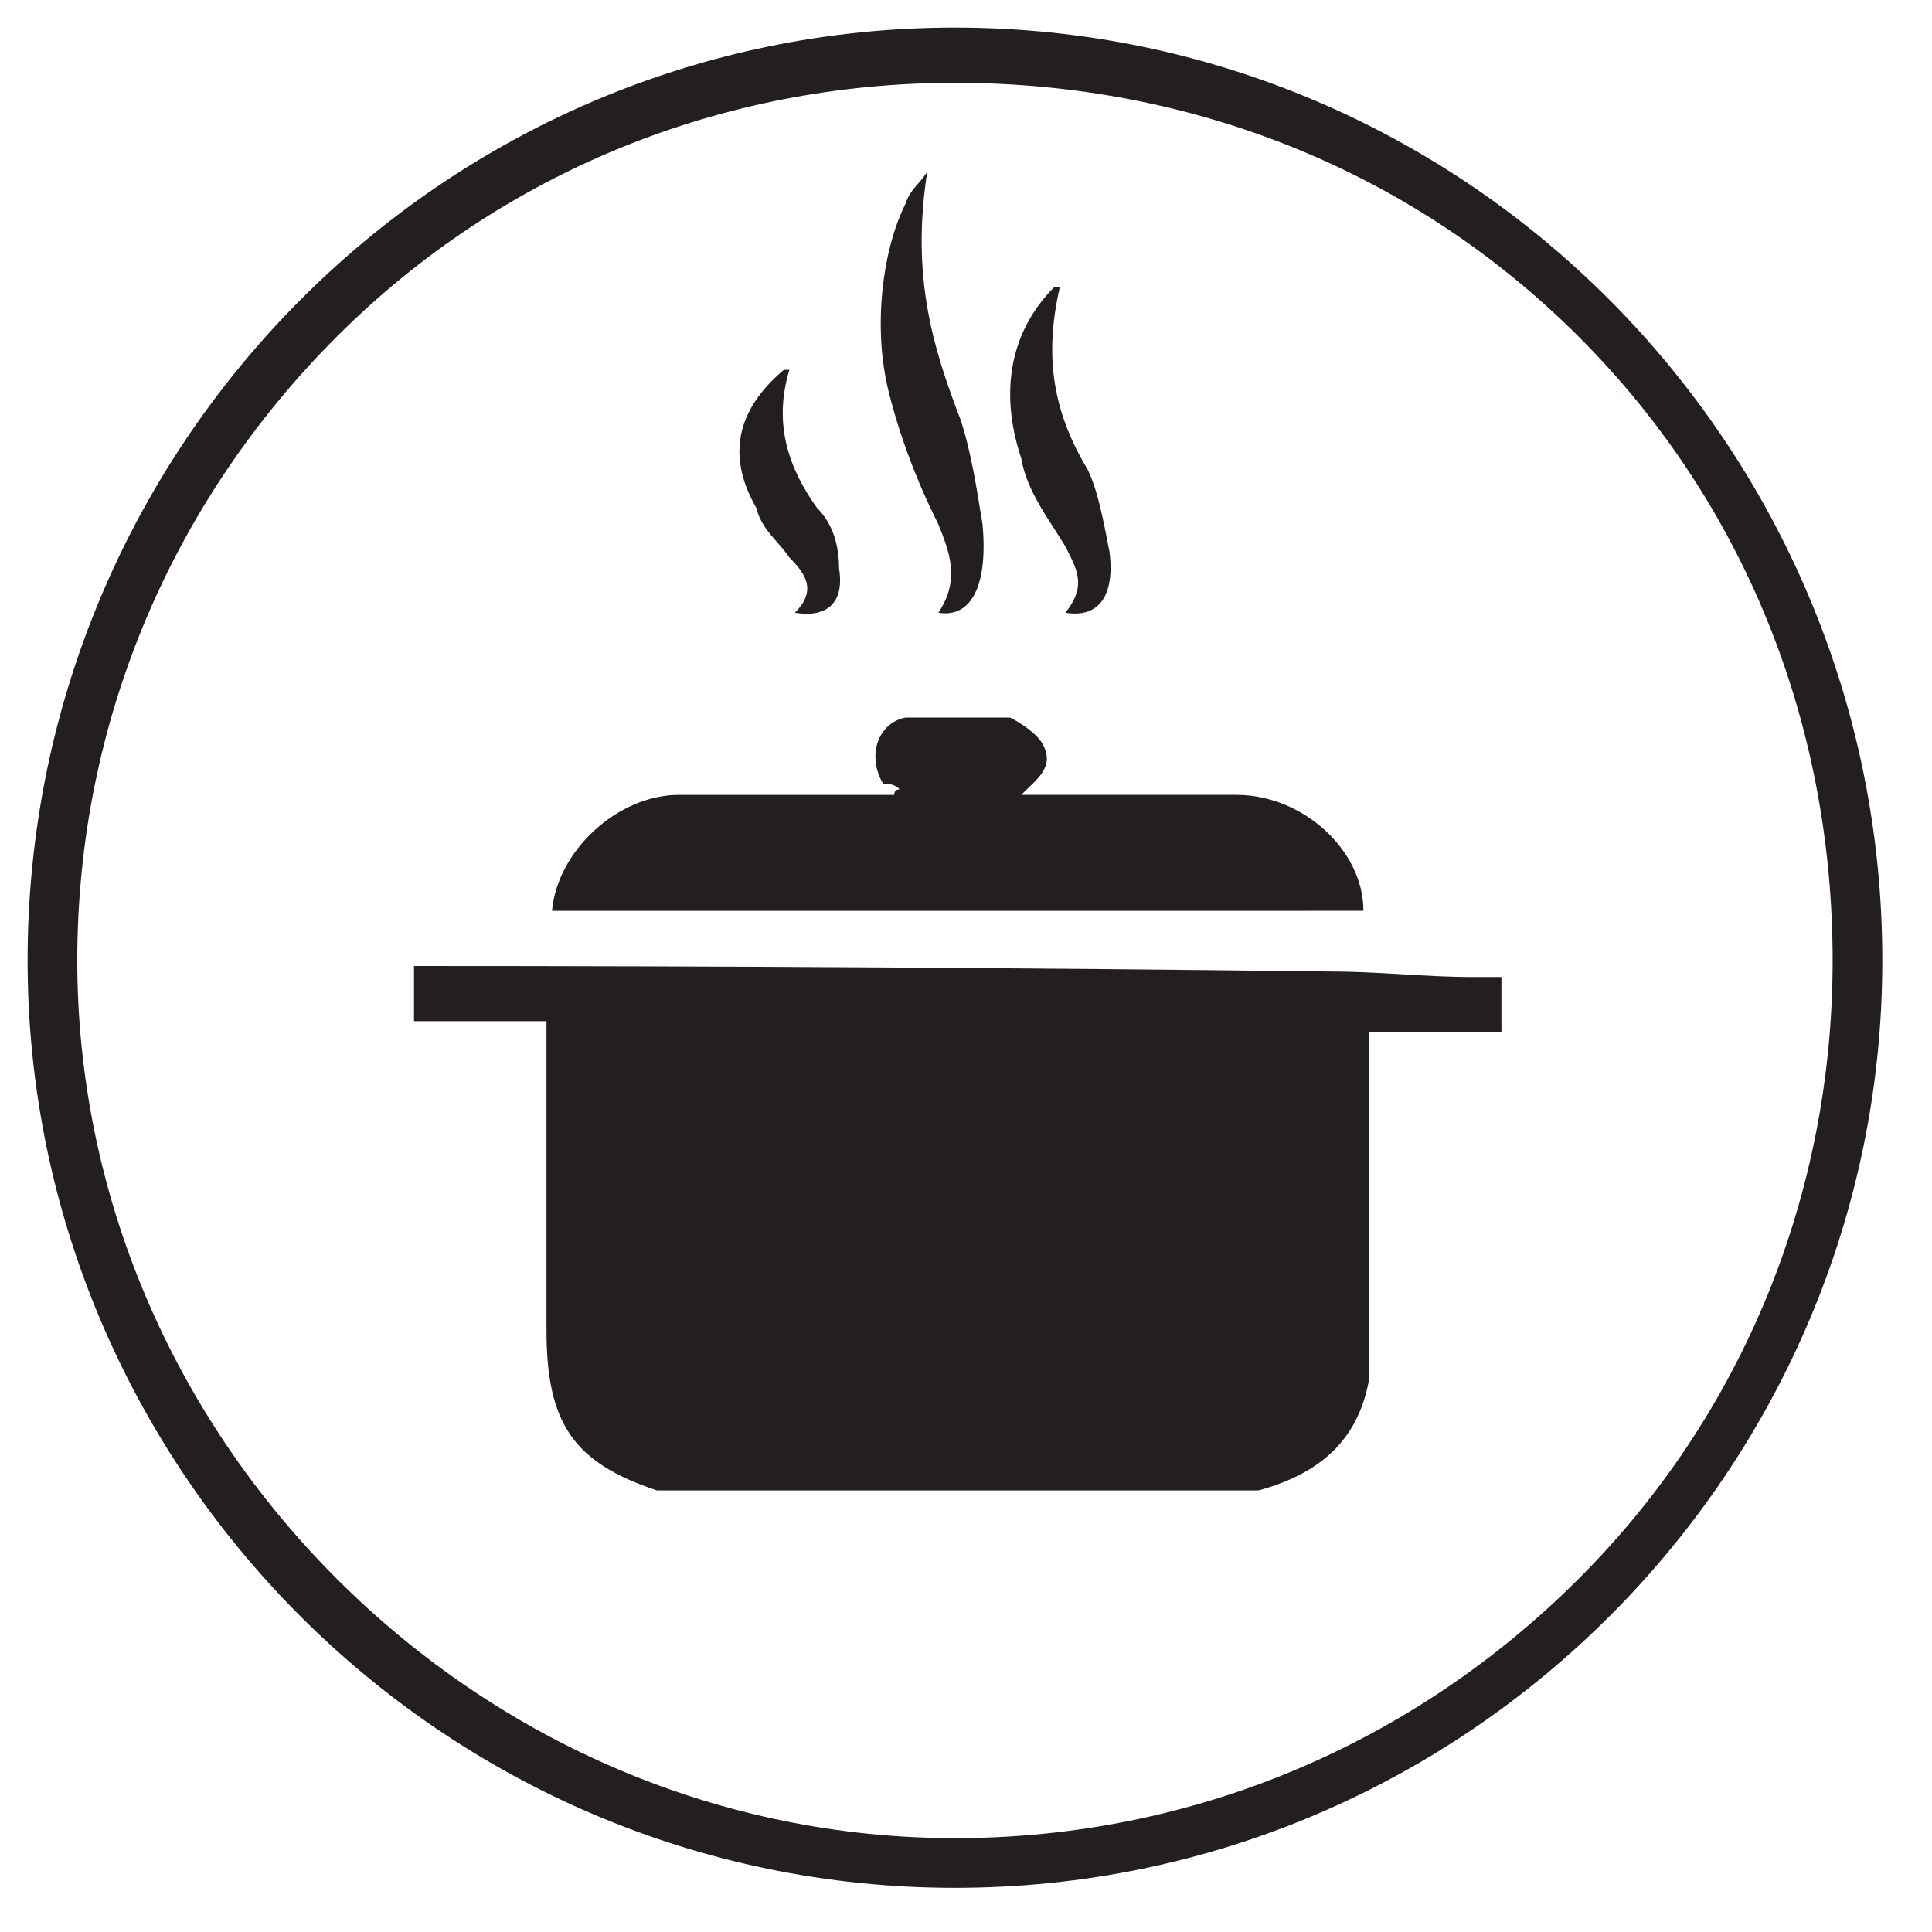
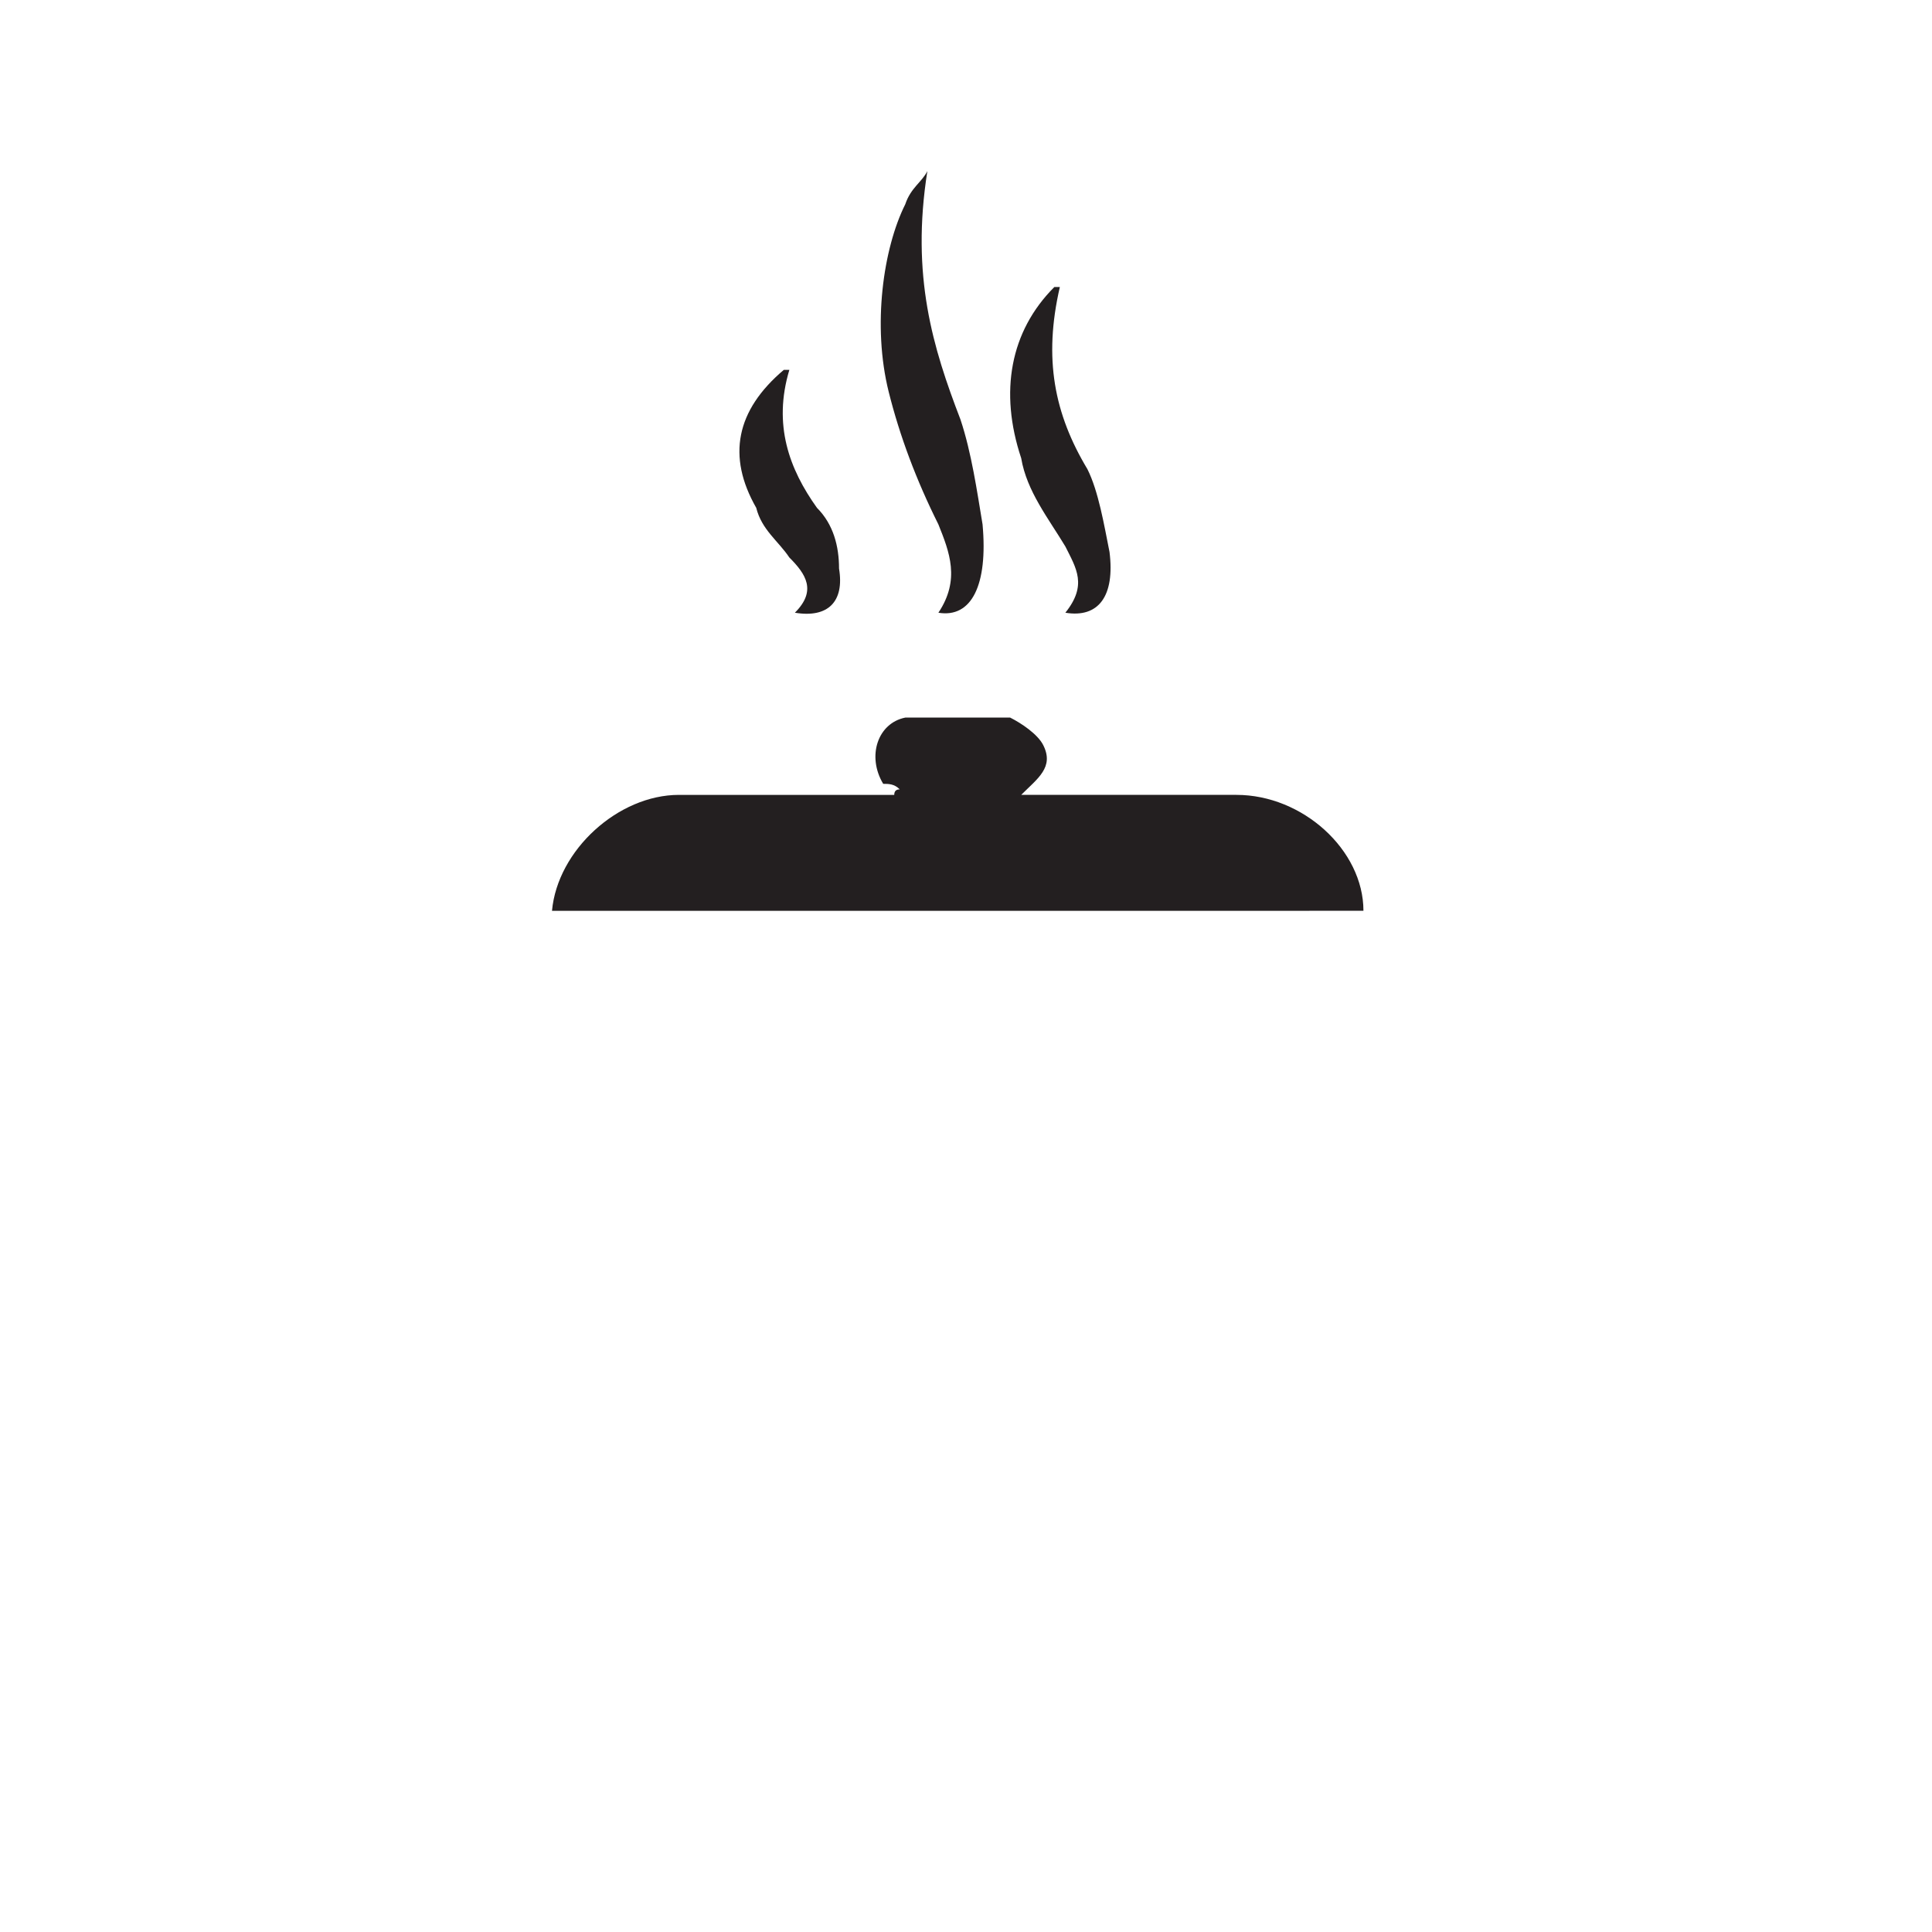
<svg xmlns="http://www.w3.org/2000/svg" version="1.2" viewBox="0 0 35 35" width="35" height="35">
  <title>Proyecto nuevo</title>
  <defs>
    <clipPath id="cp1">
      <path d="m-933 459h1700.79v-841.89h-1700.79z" />
    </clipPath>
  </defs>
  <style>
		.s0 { fill: #231f20 } 
	</style>
  <g id="&lt;Clip Group&gt;" clip-path="url(#cp1)">
-     <path id="&lt;Compound Path&gt;" fill-rule="evenodd" class="s0" d="m34.1 17.4c0 9.2-7.5 16.8-16.8 16.8-9.3 0-16.8-7.6-16.8-16.8 0-9.3 7.5-16.9 16.8-16.9 9.3 0 16.8 7.6 16.8 16.9zm-28-11.3c-3 3-4.7 7-4.7 11.3 0 4.2 1.7 8.2 4.7 11.2 3 3 7 4.7 11.2 4.7 4.3 0 8.3-1.7 11.3-4.7 3-3 4.6-7 4.6-11.2 0-4.3-1.6-8.3-4.6-11.3-3-3-7-4.6-11.3-4.6-4.2 0-8.2 1.6-11.2 4.6z" />
-     <path id="&lt;Path&gt;" class="s0" d="m7.5 17.5q8.3 0 16.6 0.1c0.9 0 1.7 0.1 2.6 0.1q0.3 0 0.5 0v1h-2.4c0 2 0 3.9 0 5.8q0 0.2 0 0.5c-0.2 1.1-0.9 1.7-2 2h-10.9c-1.5-0.5-2-1.2-2-2.9q0-2.5 0-5.1 0-0.2 0-0.5h-2.4z" />
-     <path id="&lt;Path&gt;" class="s0" d="m14.3 6.7c-0.3 1 0 1.8 0.5 2.5 0.3 0.3 0.4 0.7 0.4 1.1 0.1 0.6-0.2 0.9-0.8 0.8 0.4-0.4 0.2-0.7-0.1-1-0.2-0.3-0.5-0.5-0.6-0.9q-0.8-1.4 0.5-2.5z" />
+     <path id="&lt;Path&gt;" class="s0" d="m14.3 6.7c-0.3 1 0 1.8 0.5 2.5 0.3 0.3 0.4 0.7 0.4 1.1 0.1 0.6-0.2 0.9-0.8 0.8 0.4-0.4 0.2-0.7-0.1-1-0.2-0.3-0.5-0.5-0.6-0.9q-0.8-1.4 0.5-2.5" />
    <path id="&lt;Path&gt;" class="s0" d="m19.2 5.2c-0.3 1.3-0.1 2.3 0.5 3.3 0.2 0.4 0.3 1 0.4 1.5 0.1 0.8-0.2 1.2-0.8 1.1 0.4-0.5 0.2-0.8 0-1.2-0.3-0.5-0.7-1-0.8-1.6-0.4-1.2-0.2-2.3 0.6-3.1z" />
    <path id="&lt;Path&gt;" class="s0" d="m10 16.5c0.1-1.1 1.2-2.1 2.3-2.1q2 0 3.9 0 0-0.1 0.1-0.1c-0.1-0.1-0.2-0.1-0.3-0.1-0.3-0.5-0.1-1.1 0.4-1.2q1 0 1.9 0c0.2 0.1 0.5 0.3 0.6 0.5 0.2 0.4-0.1 0.6-0.4 0.9 1.3 0 2.6 0 3.9 0 1.2 0 2.3 1 2.3 2.1z" />
    <path id="&lt;Path&gt;" class="s0" d="m16.8 3.1c-0.3 1.9 0.1 3.2 0.6 4.5 0.2 0.6 0.3 1.3 0.4 1.9 0.1 1.1-0.2 1.7-0.8 1.6 0.4-0.6 0.2-1.1 0-1.6-0.4-0.8-0.7-1.6-0.9-2.4-0.3-1.2-0.1-2.6 0.3-3.4 0.1-0.3 0.3-0.4 0.4-0.6z" />
  </g>
</svg>